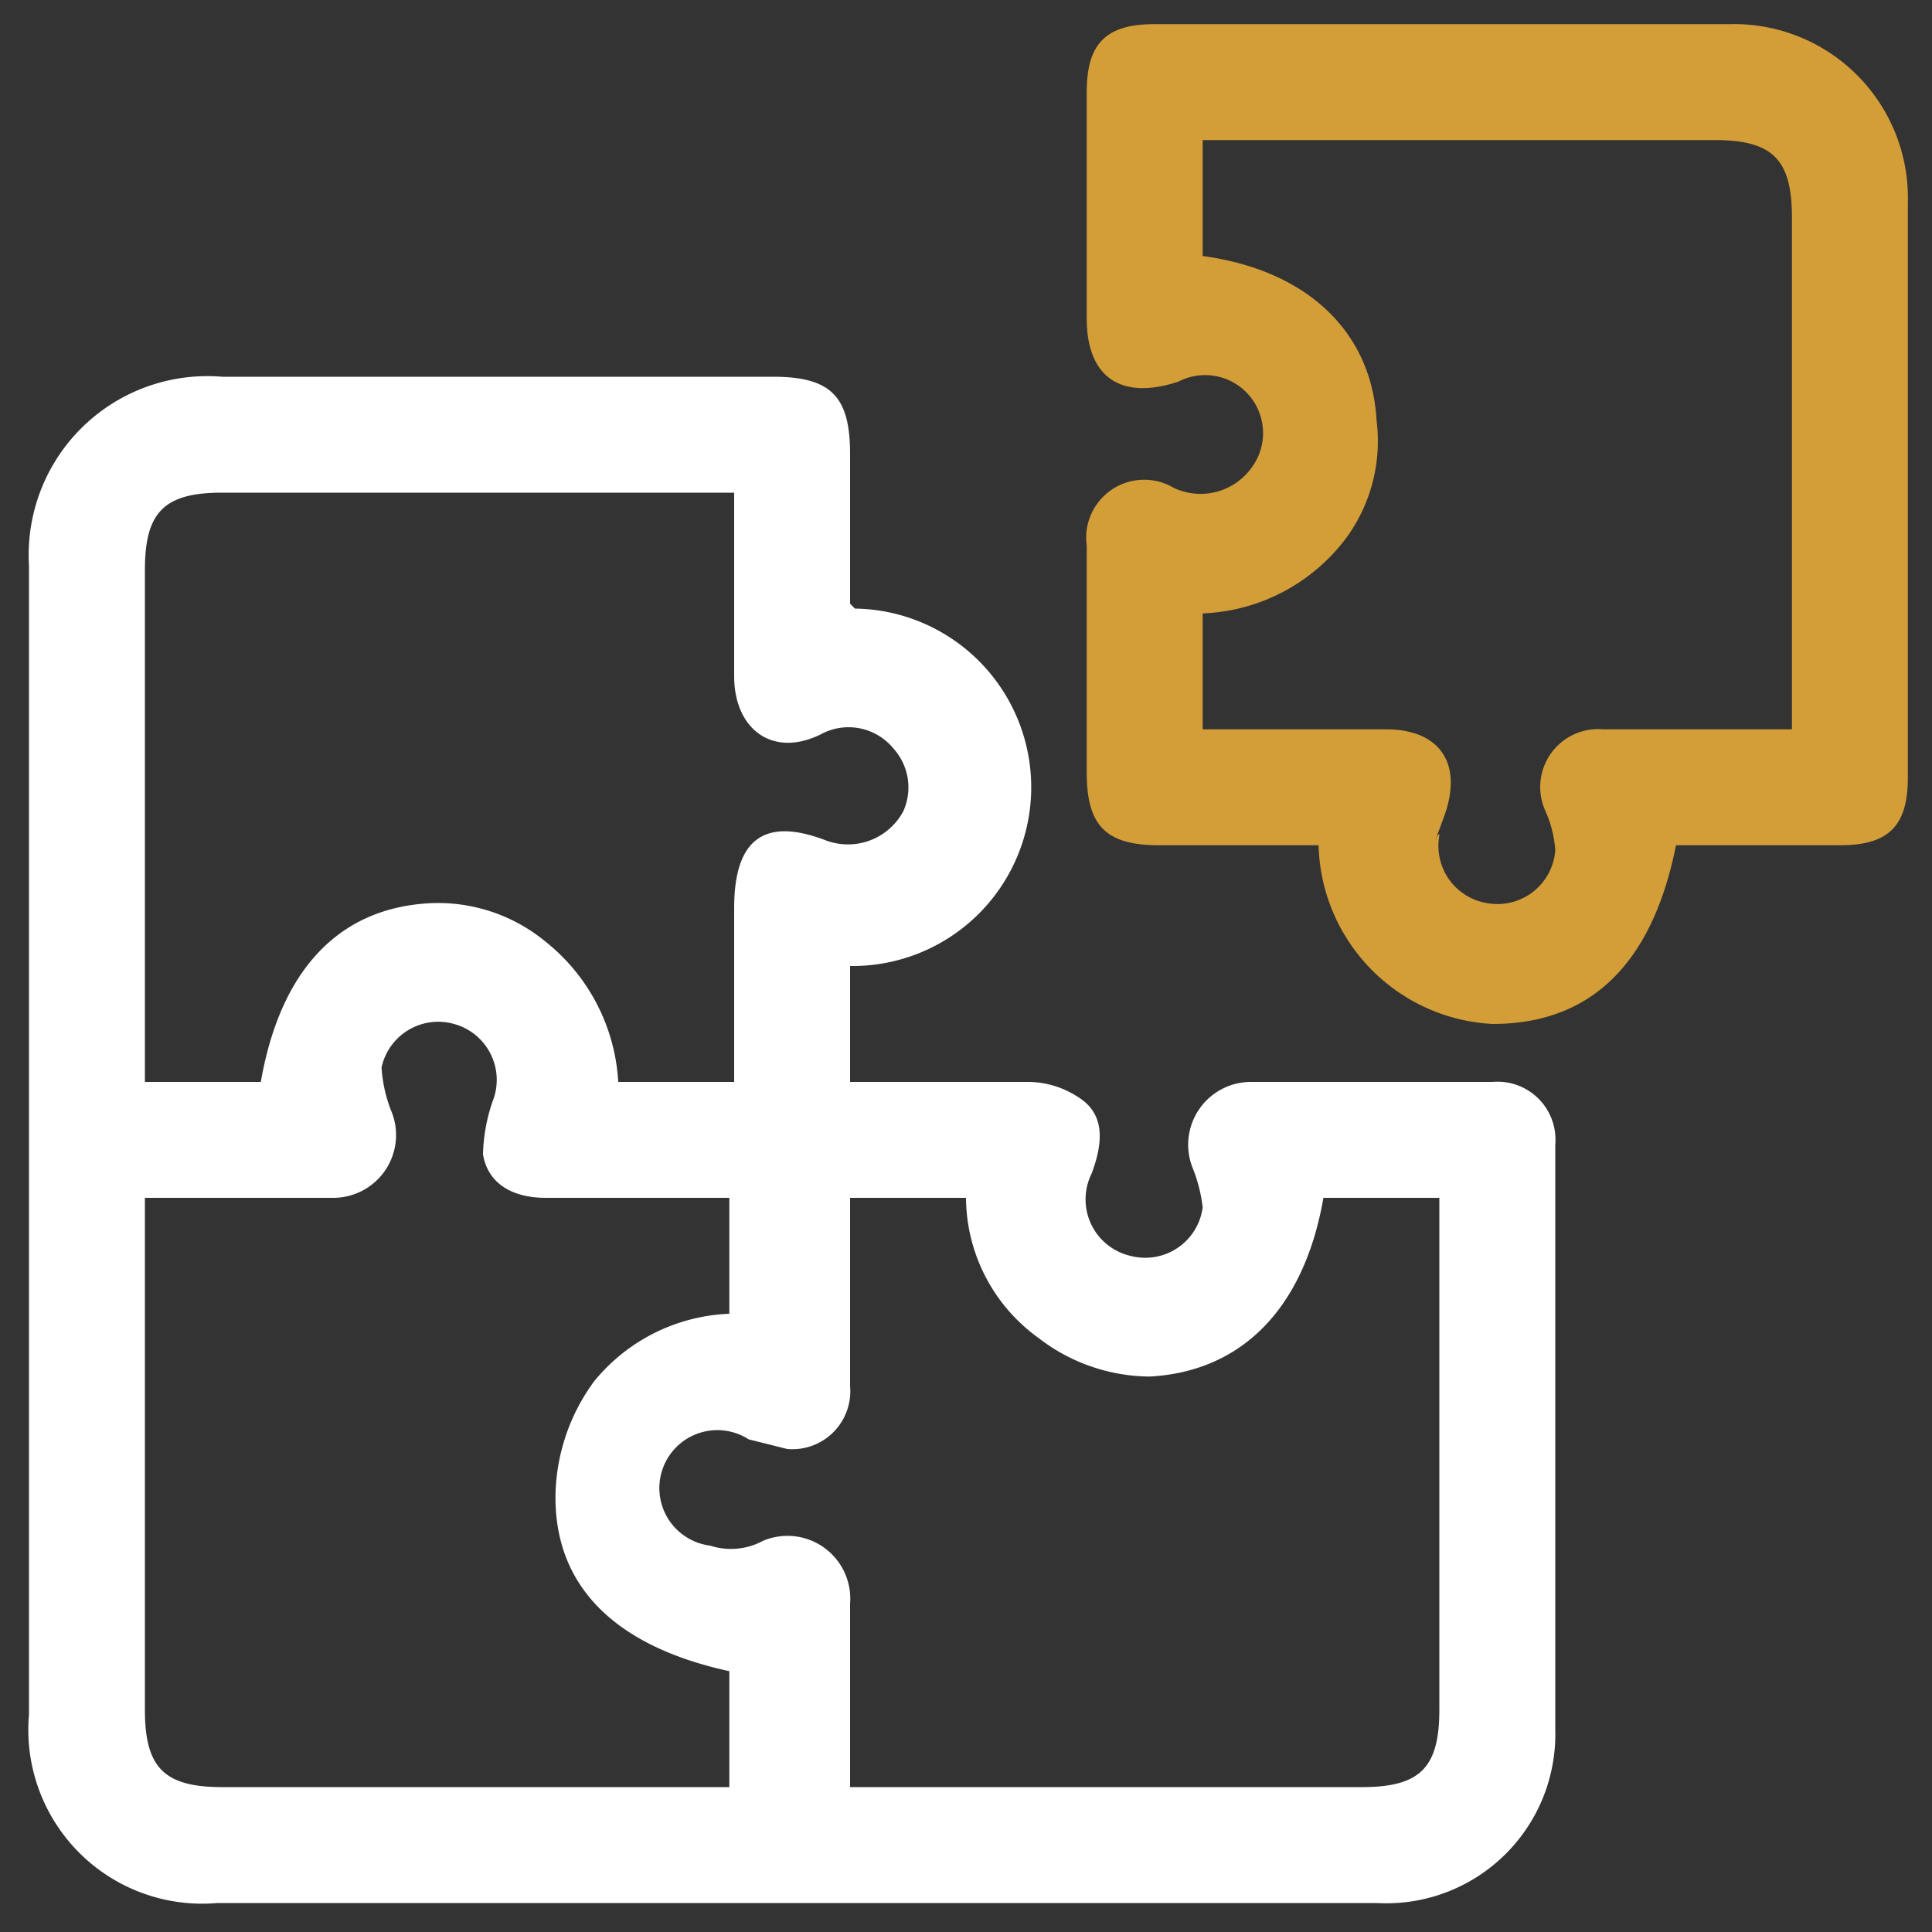
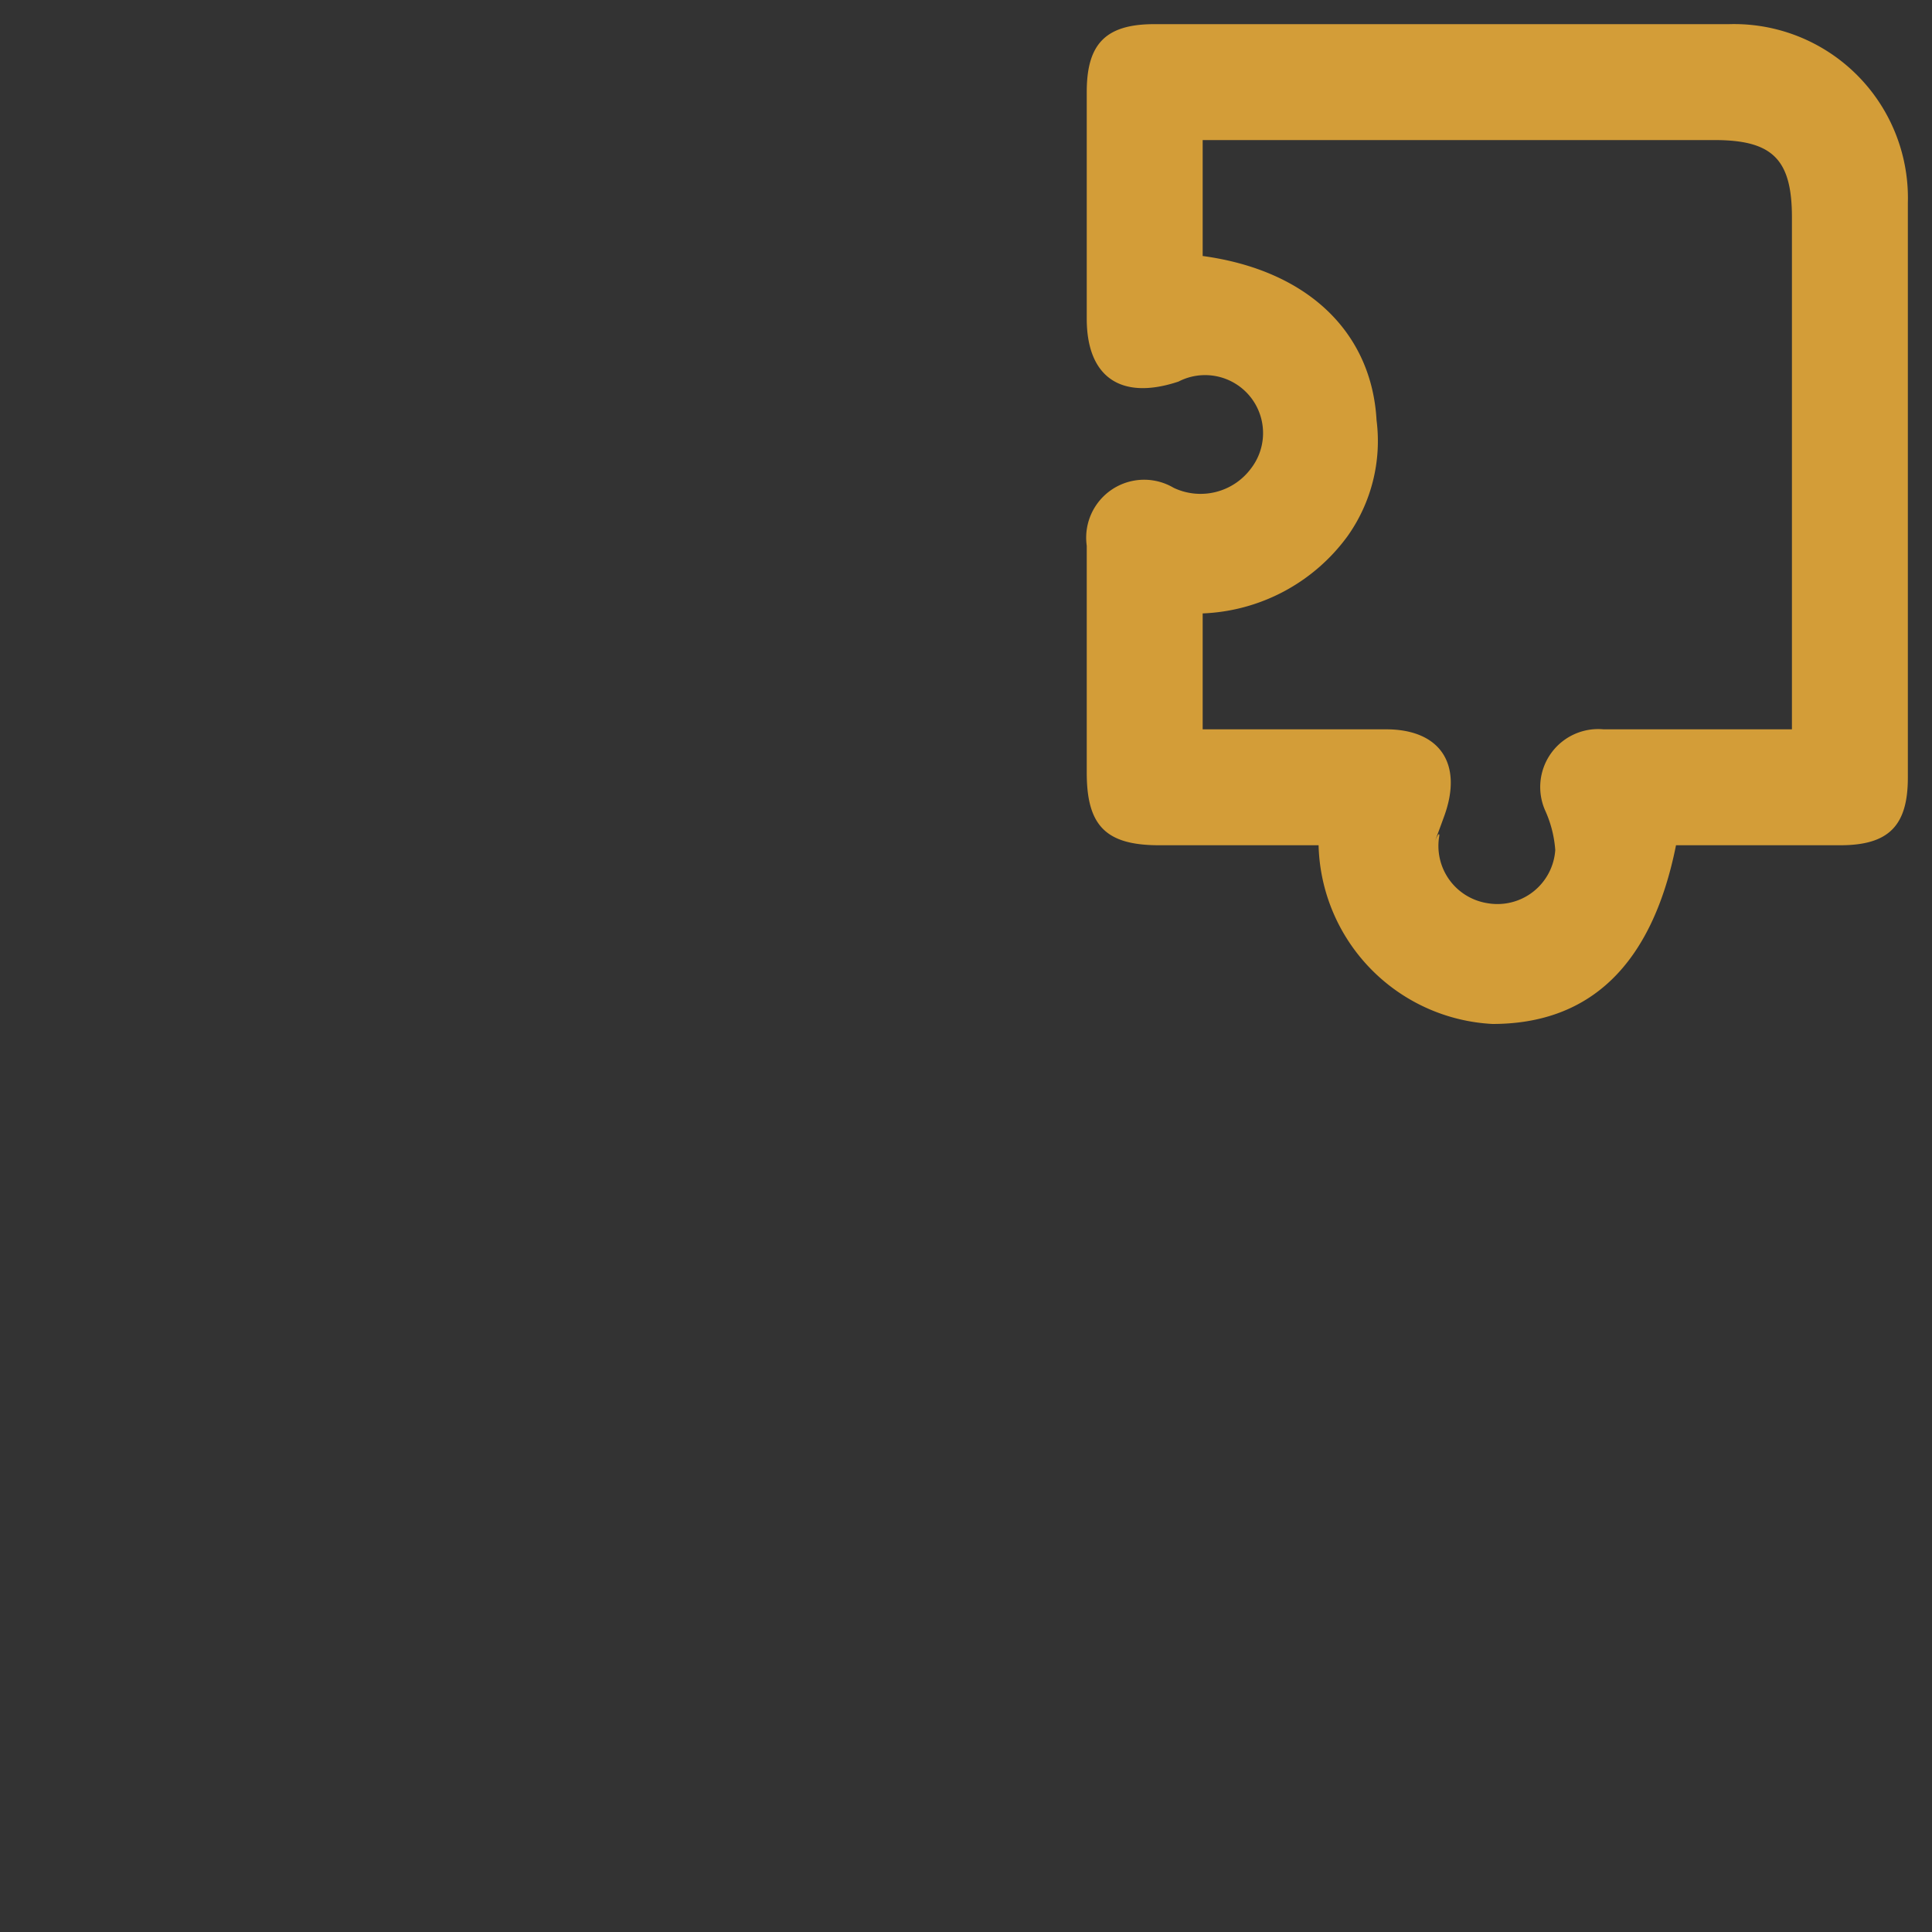
<svg xmlns="http://www.w3.org/2000/svg" viewBox="0 0 40 40">
  <rect x="0" y="0" width="40" height="40" fill="#333333" stroke="none" />
-   <path d="M17.7,12.6a3.7,3.7,0,0,1-.1,7.4v2.4h3.7a1.9,1.9,0,0,1,1,.3c.5.3.6.8.3,1.6a1.2,1.2,0,0,0,.8,1.7,1.2,1.2,0,0,0,1.5-1,3.1,3.1,0,0,0-.2-.8,1.3,1.3,0,0,1,1.2-1.8h5a1.2,1.2,0,0,1,1.3,1.3V35.8a3.5,3.5,0,0,1-3.7,3.6H4.5A3.6,3.6,0,0,1,.6,35.5V11.7a3.7,3.7,0,0,1,4-3.9H16c1.2,0,1.6.4,1.6,1.6v3.1Zm-2.6,22c-2.3-.5-3.6-1.7-3.6-3.6a4.1,4.1,0,0,1,.8-2.4,3.8,3.8,0,0,1,2.8-1.4V24.8H11.3c-.7,0-1.2-.3-1.3-.9a3.6,3.6,0,0,1,.2-1.1,1.2,1.2,0,0,0-.8-1.6,1.2,1.2,0,0,0-1.5.9,2.9,2.9,0,0,0,.2.9,1.3,1.3,0,0,1-1.2,1.8H3V35.4c0,1.2.4,1.6,1.6,1.6H15.1Zm.1-12.2V18.8c0-1.4.6-1.9,1.9-1.4a1.3,1.3,0,0,0,1.6-.6,1.2,1.2,0,0,0-.2-1.3,1.2,1.2,0,0,0-1.5-.3c-1,.5-1.8-.1-1.8-1.2V10.2H4.6c-1.2,0-1.6.4-1.6,1.6V22.4H5.4c.4-2.3,1.6-3.6,3.5-3.7a3.5,3.5,0,0,1,2.4.8,4,4,0,0,1,1.5,2.9Zm2.4,2.4v3.9A1.2,1.2,0,0,1,16.3,30l-.8-.2a1.2,1.2,0,1,0-.8,2.2,1.4,1.4,0,0,0,1.1-.1,1.3,1.3,0,0,1,1.8,1.3V37H28.2c1.2,0,1.6-.4,1.6-1.6V24.8H27.4c-.4,2.3-1.7,3.6-3.6,3.7a3.8,3.8,0,0,1-2.3-.8A3.6,3.6,0,0,1,20,24.8Z" style="fill:#fff" />
  <path d="M27.3,17.5H24c-1.1,0-1.5-.4-1.5-1.5V11.3a1.2,1.2,0,0,1,1.8-1.2,1.3,1.3,0,0,0,1.6-.4,1.2,1.2,0,0,0-1.5-1.8c-1.2.4-1.9-.1-1.9-1.3V1.9c0-1,.4-1.4,1.4-1.4H35.8a3.6,3.6,0,0,1,3.7,3.7V16.1c0,1-.4,1.4-1.4,1.4H34.7c-.5,2.5-1.8,3.7-3.8,3.7A3.8,3.8,0,0,1,27.3,17.5ZM24.9,5.3c2.2.3,3.5,1.6,3.6,3.4a3.4,3.4,0,0,1-.6,2.4,3.9,3.9,0,0,1-3,1.6v2.4h3.8c1.1,0,1.6.7,1.2,1.8s-.1.2-.1.4a1.2,1.2,0,0,0,1,1.4,1.2,1.2,0,0,0,1.4-1.1,2.4,2.4,0,0,0-.2-.8,1.2,1.2,0,0,1,1.2-1.7h3.9V4.5c0-1.2-.4-1.6-1.6-1.6H24.9Z" style="fill:#d39d38" />
</svg>